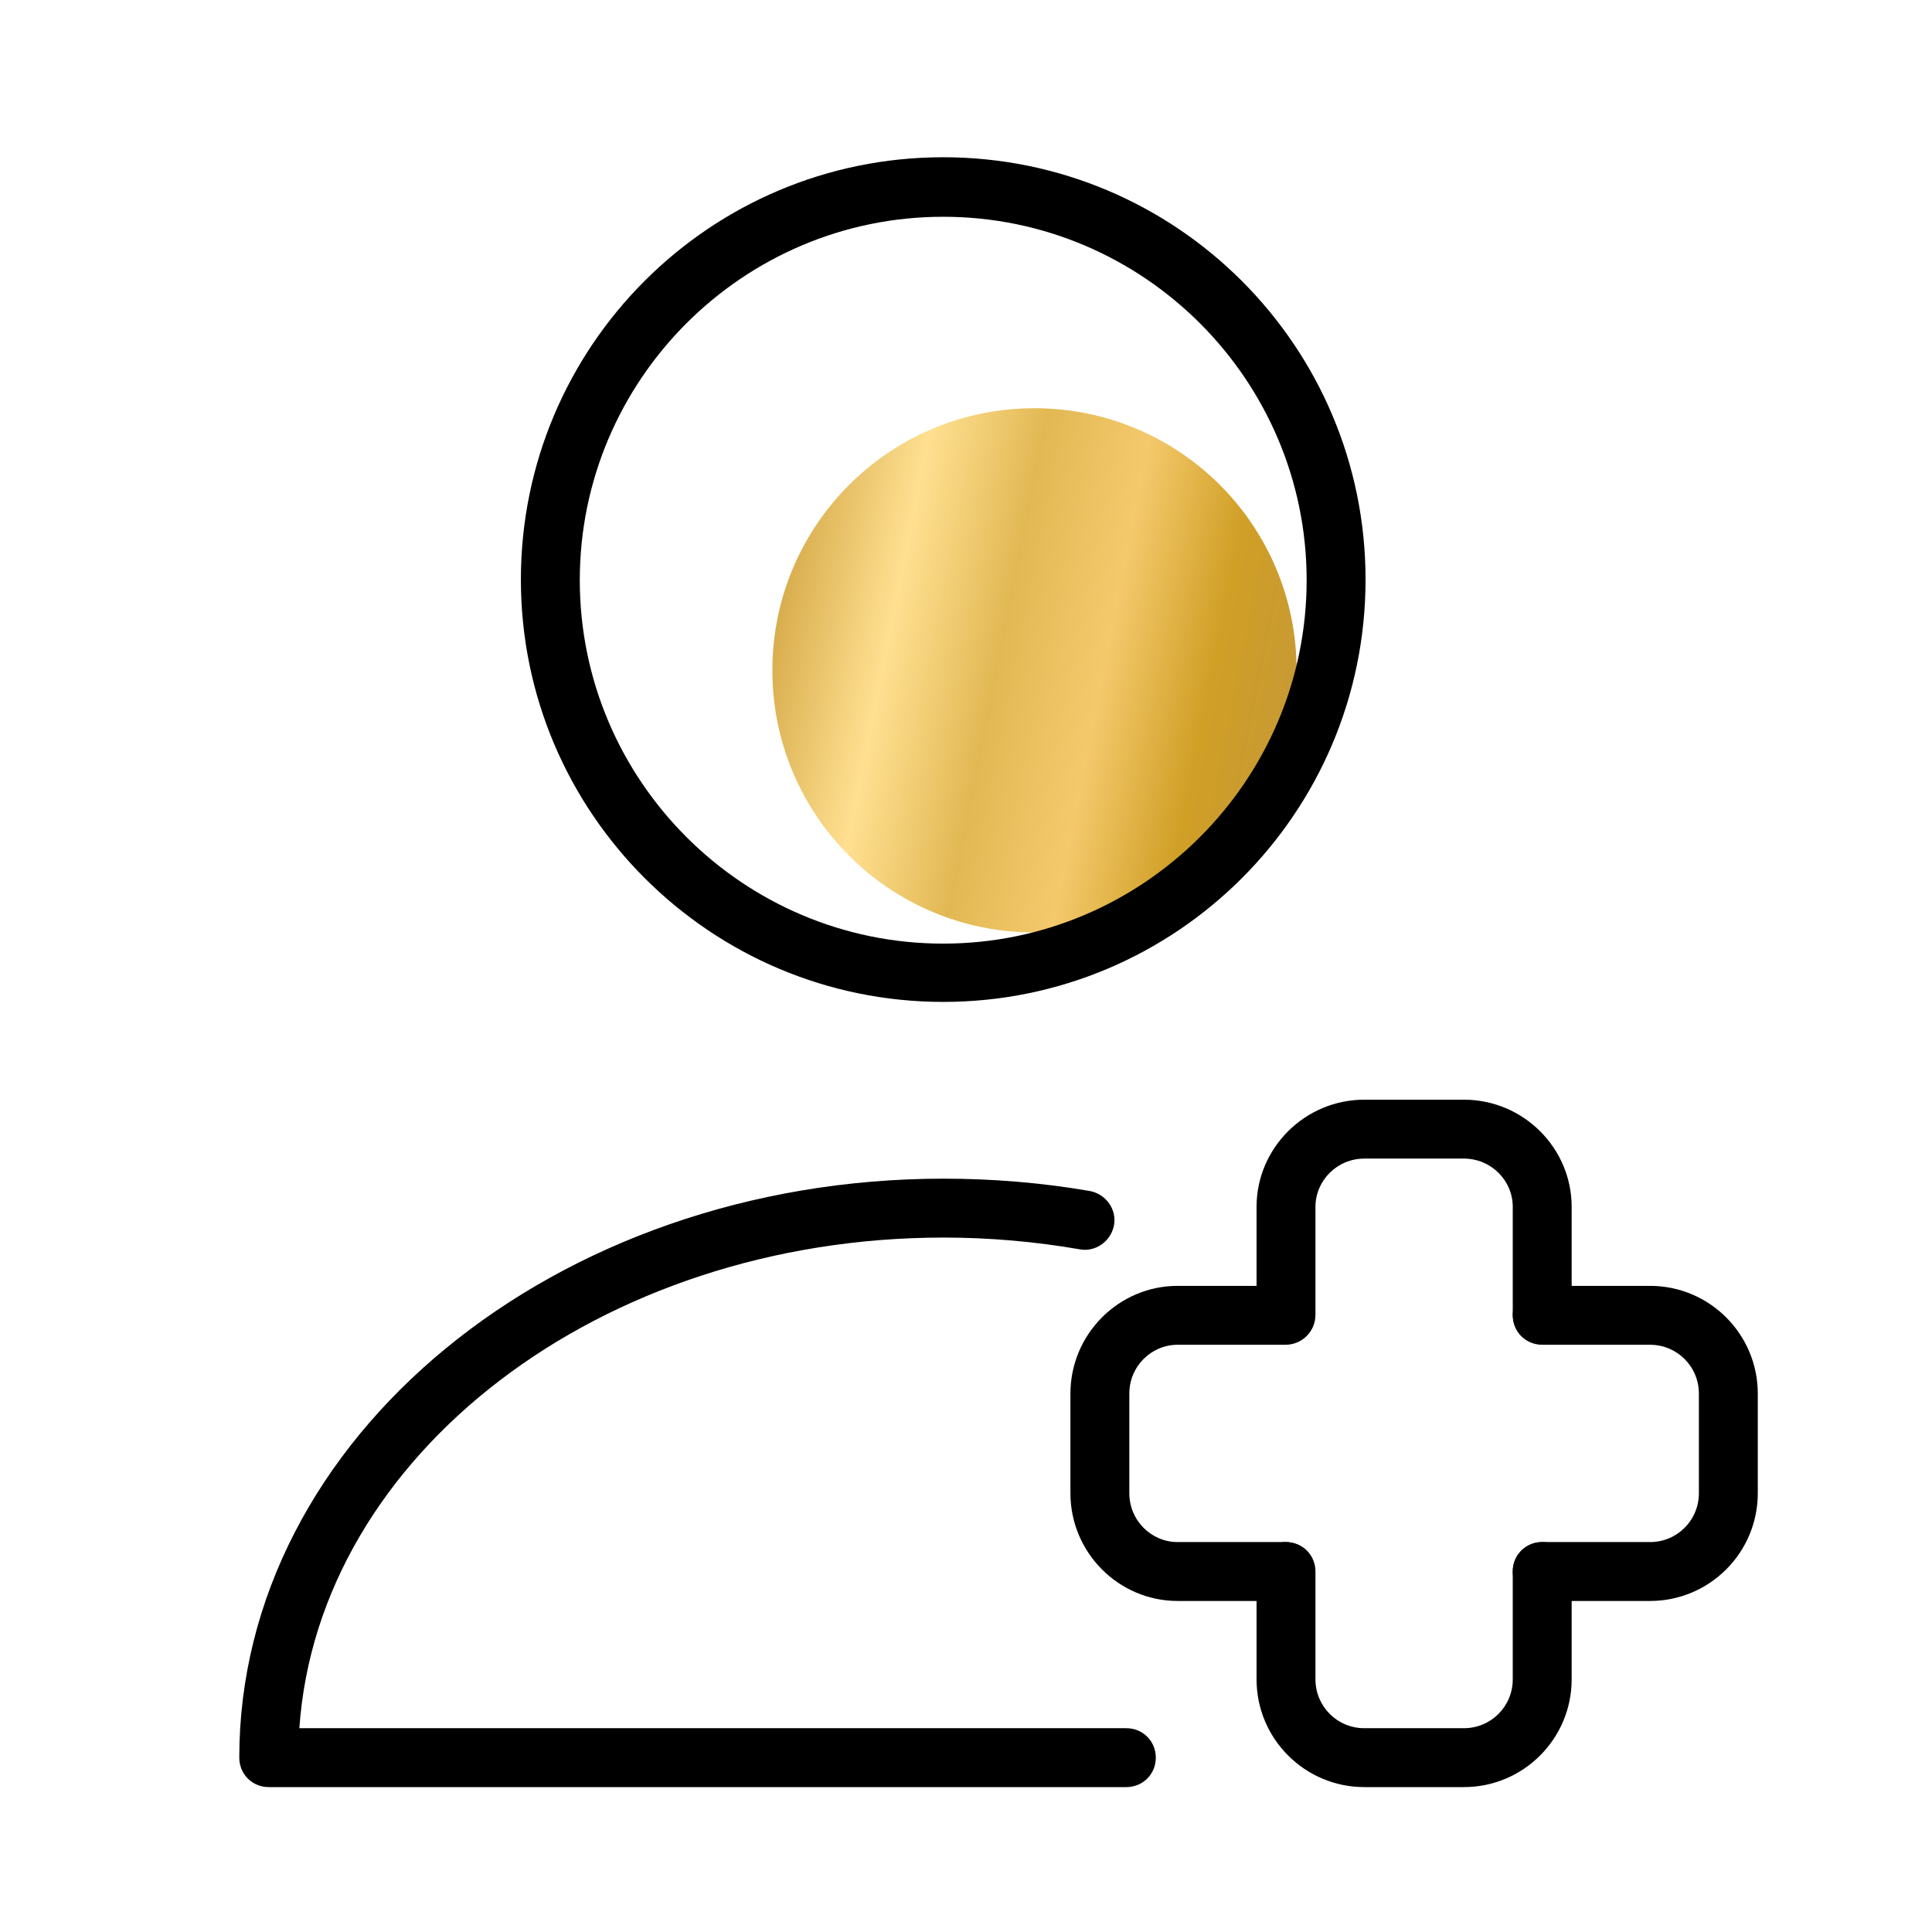
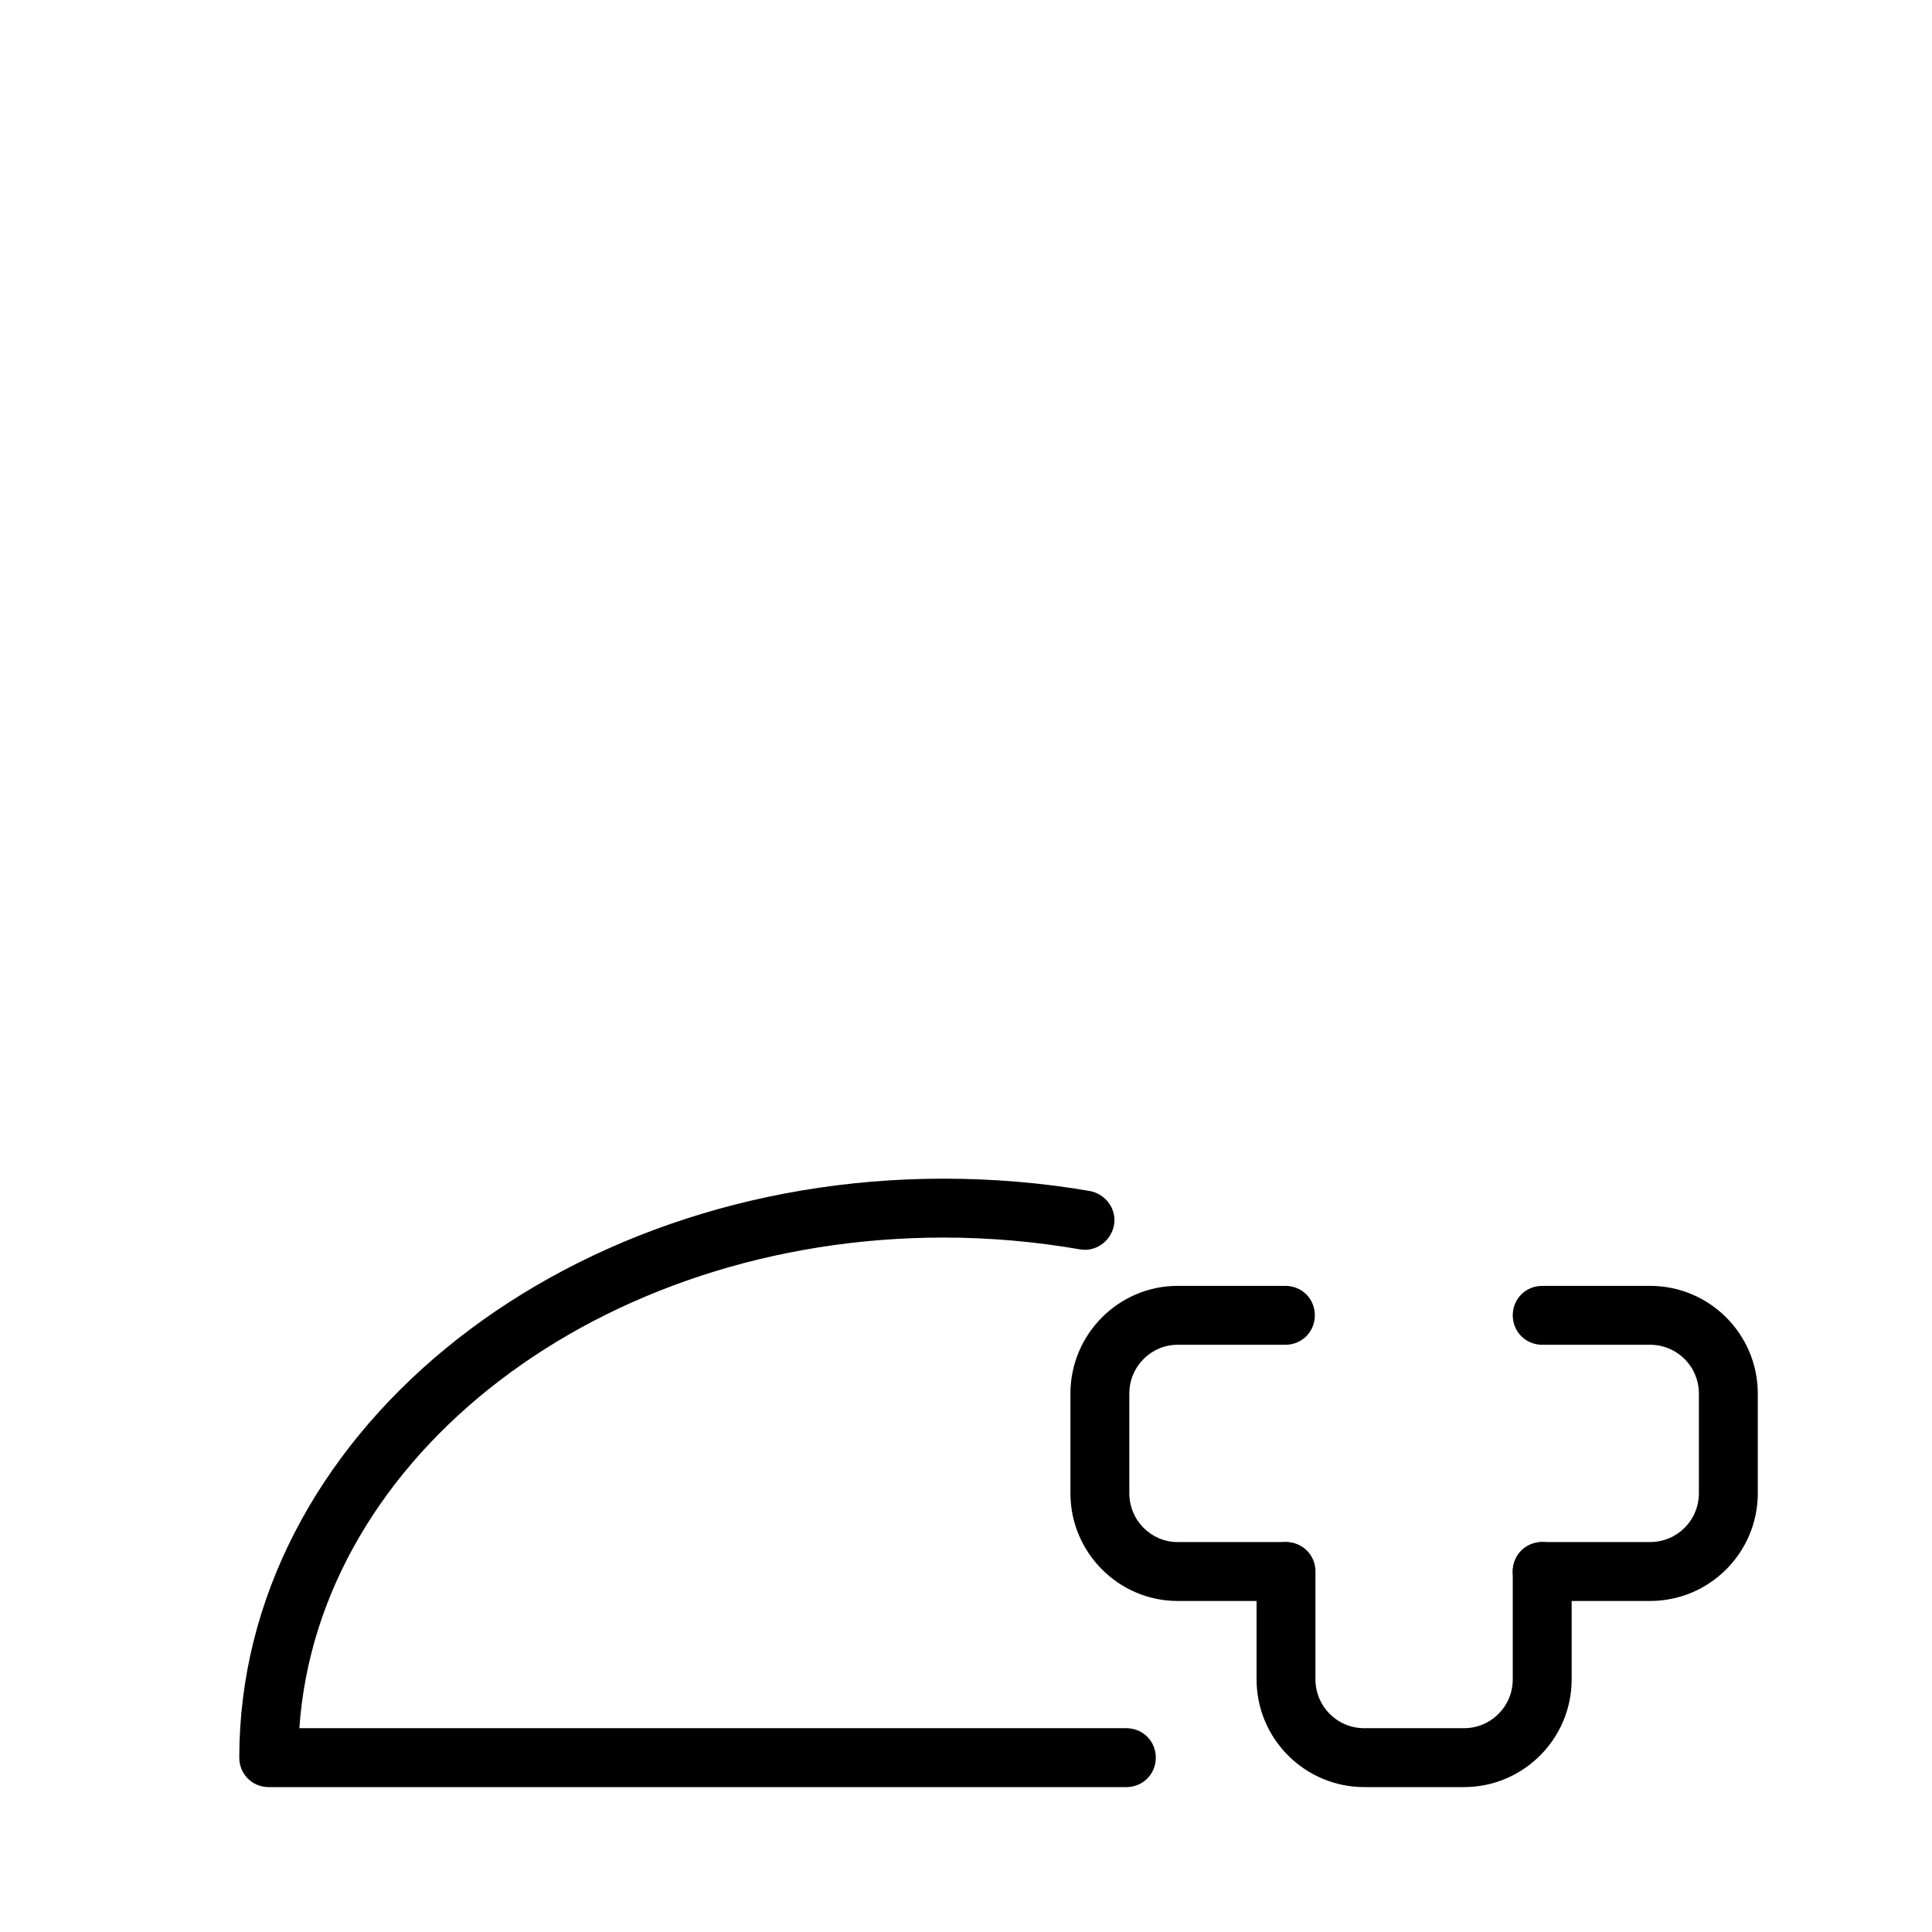
<svg xmlns="http://www.w3.org/2000/svg" width="41" height="41" viewBox="0 0 41 41" fill="none">
  <g clip-path="url(#clip0_3026_14782)">
-     <path d="M21.953 19.788C25.028 19.788 27.516 17.3 27.516 14.225C27.516 11.15 25.028 8.663 21.953 8.663C18.878 8.663 16.391 11.15 16.391 14.225C16.391 17.3 18.878 19.788 21.953 19.788Z" fill="url(#paint0_linear_3026_14782)" />
-     <path d="M20.016 21.262C15.079 21.262 11.054 17.25 11.054 12.3C11.054 7.35 15.066 3.337 20.016 3.337C24.966 3.337 28.979 7.35 28.979 12.3C28.979 17.25 24.966 21.262 20.016 21.262ZM20.016 4.6C15.766 4.6 12.304 8.062 12.304 12.312C12.304 16.562 15.766 20.025 20.016 20.025C24.266 20.025 27.729 16.562 27.729 12.312C27.729 8.062 24.266 4.6 20.016 4.6Z" fill="black" />
    <path d="M23.903 37.925H5.703C5.353 37.925 5.078 37.65 5.078 37.3C5.078 30.525 11.778 25.013 20.028 25.013C21.066 25.013 22.116 25.1 23.128 25.275C23.466 25.338 23.703 25.663 23.641 26C23.578 26.338 23.253 26.575 22.916 26.513C21.978 26.35 21.003 26.263 20.028 26.263C12.741 26.263 6.753 30.875 6.353 36.675H23.903C24.253 36.675 24.528 36.95 24.528 37.3C24.528 37.65 24.253 37.925 23.903 37.925V37.925Z" fill="black" />
-     <path d="M32.728 28.525C32.379 28.525 32.103 28.25 32.103 27.9V25.612C32.103 25.05 31.641 24.587 31.066 24.587H28.953C28.378 24.587 27.916 25.05 27.916 25.612V27.9C27.916 28.25 27.641 28.525 27.291 28.525C26.941 28.525 26.666 28.25 26.666 27.9V25.612C26.666 24.362 27.691 23.337 28.953 23.337H31.066C32.328 23.337 33.353 24.362 33.353 25.612V27.9C33.353 28.25 33.078 28.525 32.728 28.525V28.525Z" fill="black" />
    <path d="M31.066 37.925H28.953C27.691 37.925 26.666 36.9 26.666 35.638V33.35C26.666 33 26.941 32.725 27.291 32.725C27.641 32.725 27.916 33 27.916 33.35V35.638C27.916 36.213 28.378 36.675 28.953 36.675H31.066C31.641 36.675 32.103 36.213 32.103 35.638V33.35C32.103 33 32.379 32.725 32.728 32.725C33.078 32.725 33.353 33 33.353 33.35V35.638C33.353 36.9 32.328 37.925 31.066 37.925V37.925Z" fill="black" />
    <path d="M27.278 33.975H24.991C23.741 33.975 22.716 32.95 22.716 31.688V29.575C22.716 28.313 23.741 27.288 24.991 27.288H27.278C27.628 27.288 27.903 27.563 27.903 27.913C27.903 28.263 27.628 28.538 27.278 28.538H24.991C24.428 28.538 23.966 29 23.966 29.575V31.688C23.966 32.263 24.428 32.725 24.991 32.725H27.278C27.628 32.725 27.903 33 27.903 33.35C27.903 33.7 27.628 33.975 27.278 33.975V33.975Z" fill="black" />
    <path d="M35.016 33.975H32.728C32.379 33.975 32.103 33.7 32.103 33.35C32.103 33 32.379 32.725 32.728 32.725H35.016C35.591 32.725 36.053 32.263 36.053 31.688V29.575C36.053 29 35.591 28.538 35.016 28.538H32.728C32.379 28.538 32.103 28.263 32.103 27.913C32.103 27.563 32.379 27.288 32.728 27.288H35.016C36.279 27.288 37.303 28.313 37.303 29.575V31.688C37.303 32.95 36.279 33.975 35.016 33.975V33.975Z" fill="black" />
  </g>
  <defs>
    <linearGradient id="paint0_linear_3026_14782" x1="16.391" y1="9.315" x2="29.117" y2="11.846" gradientUnits="userSpaceOnUse">
      <stop stop-color="#CB9B35" />
      <stop offset="0.25" stop-color="#FFE091" />
      <stop offset="0.432" stop-color="#E2B854" />
      <stop offset="0.604" stop-color="#F4C96C" />
      <stop offset="0.781" stop-color="#D09F26" />
      <stop offset="1" stop-color="#C2973B" />
    </linearGradient>
    <clipPath id="clip0_3026_14782">
      <rect width="40" height="40" fill="white" transform="translate(0.016 0.638)" />
    </clipPath>
  </defs>
</svg>